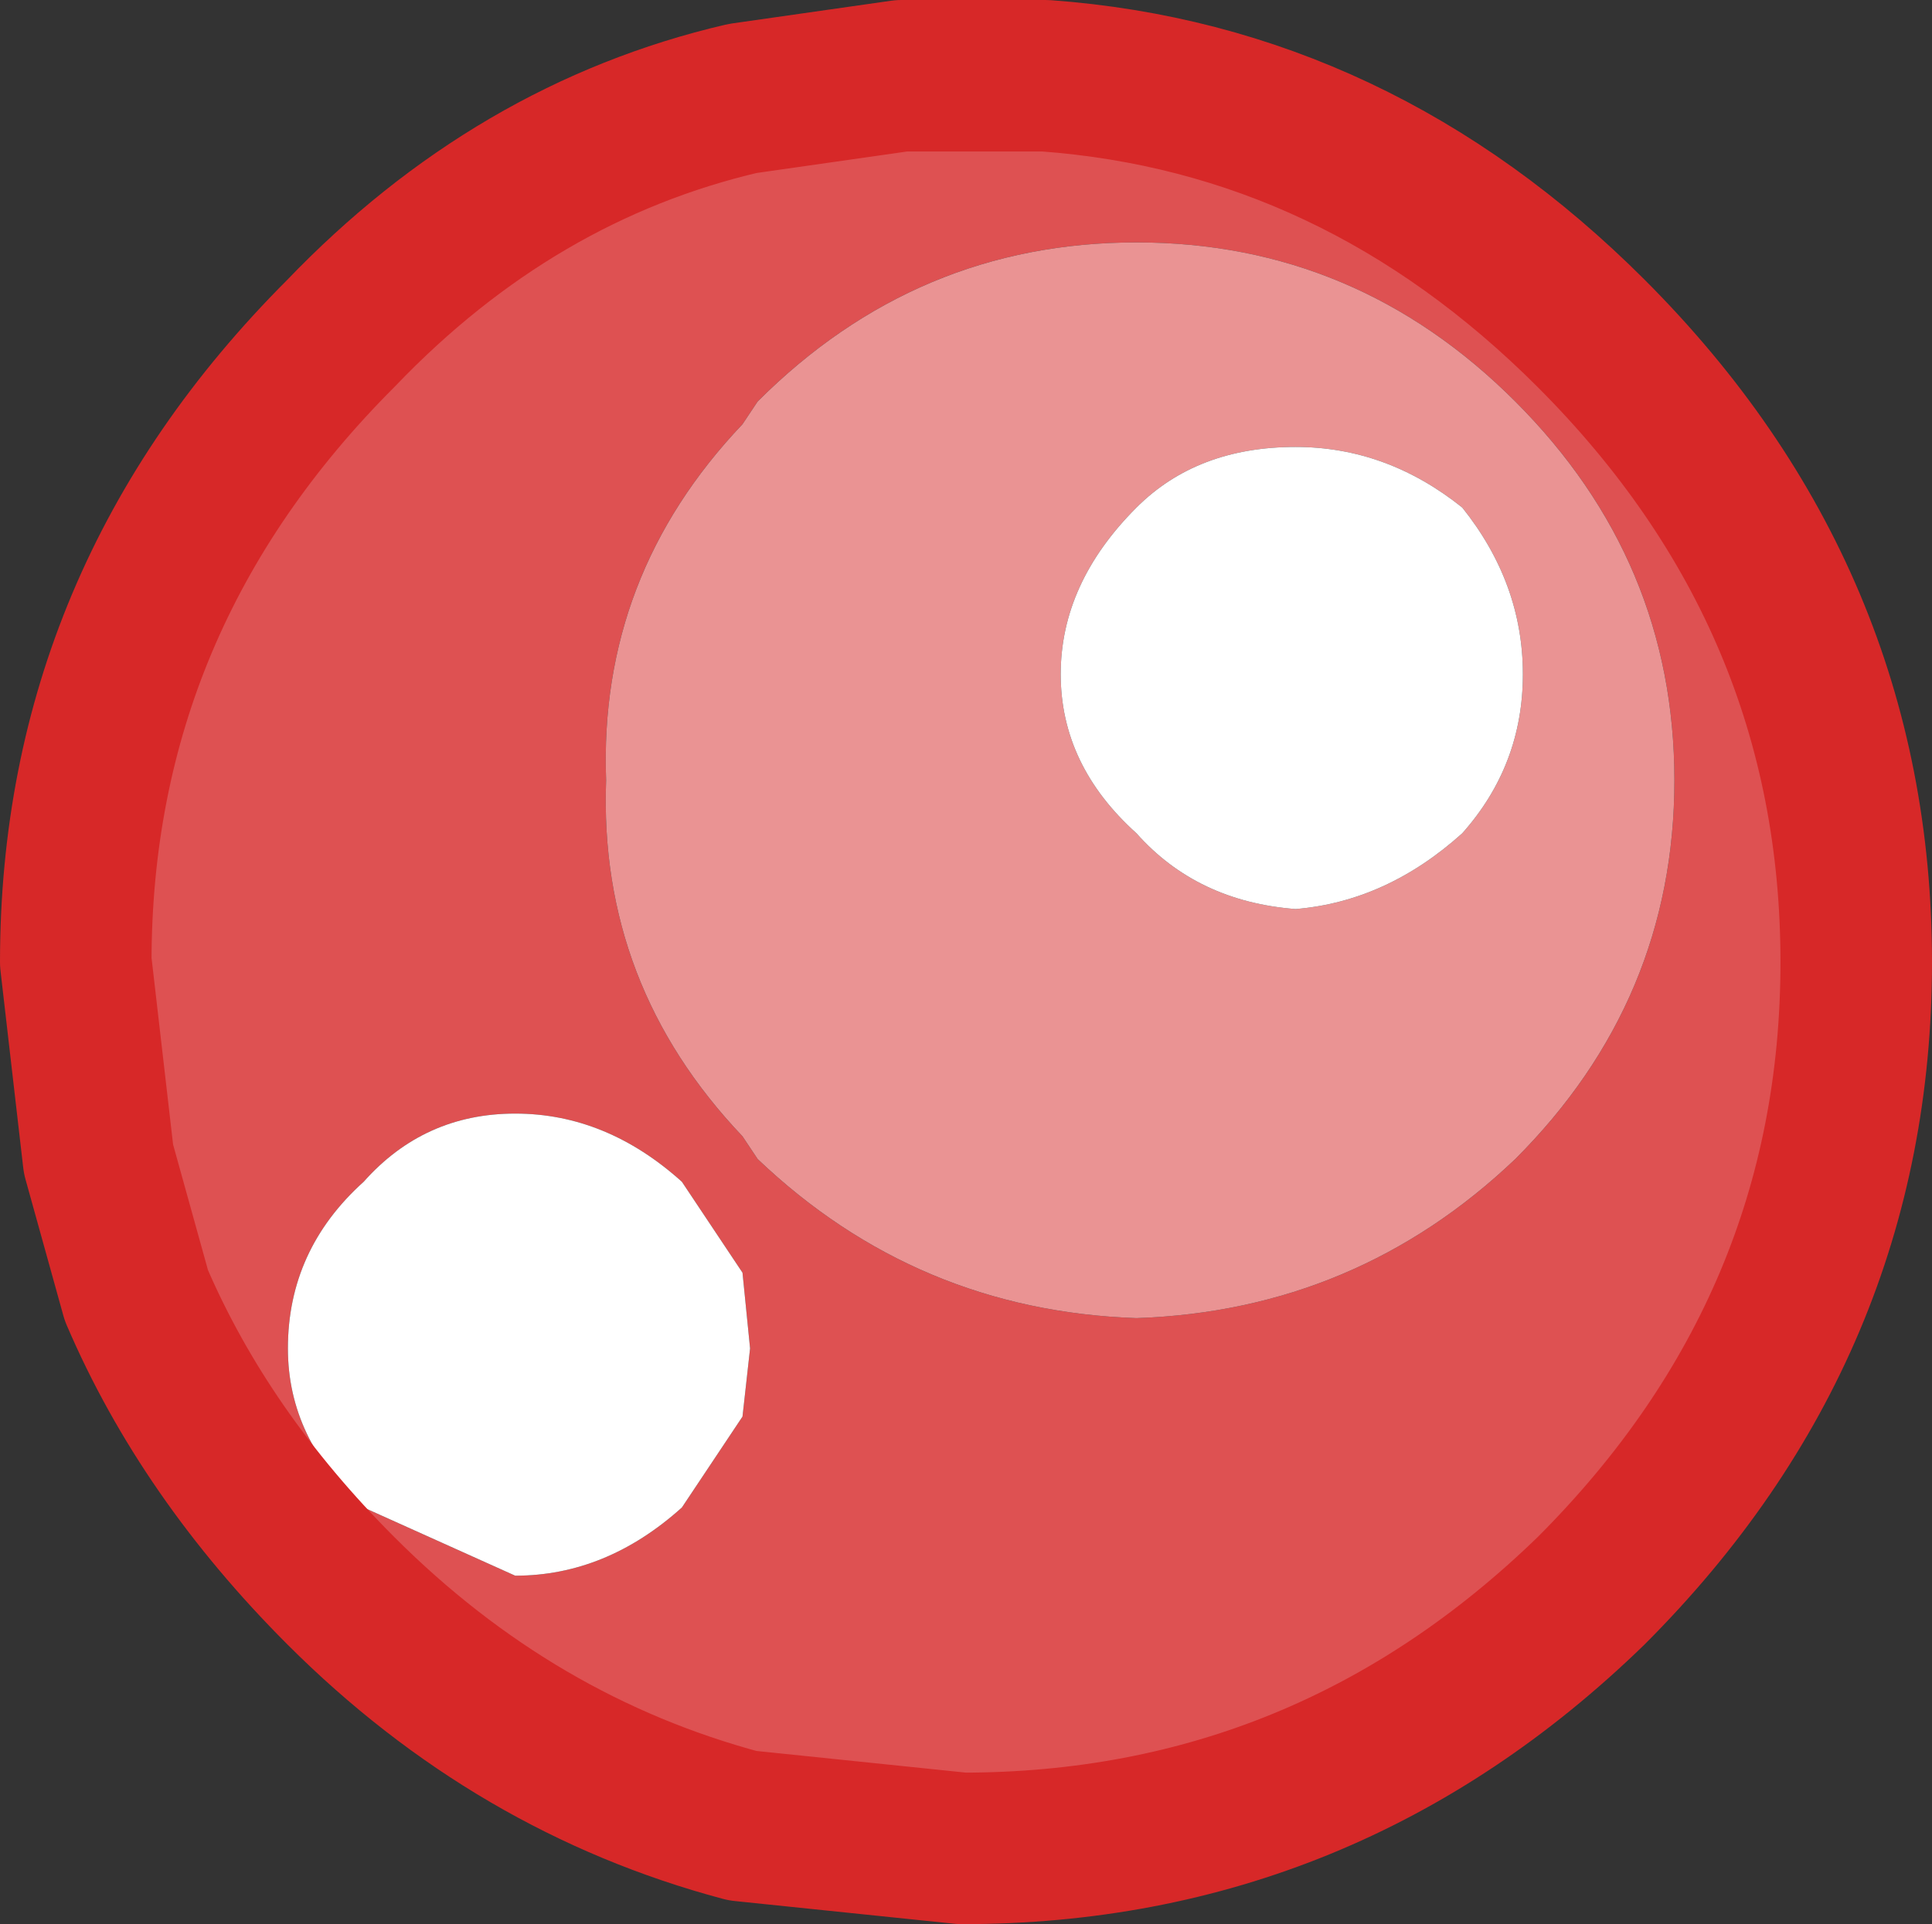
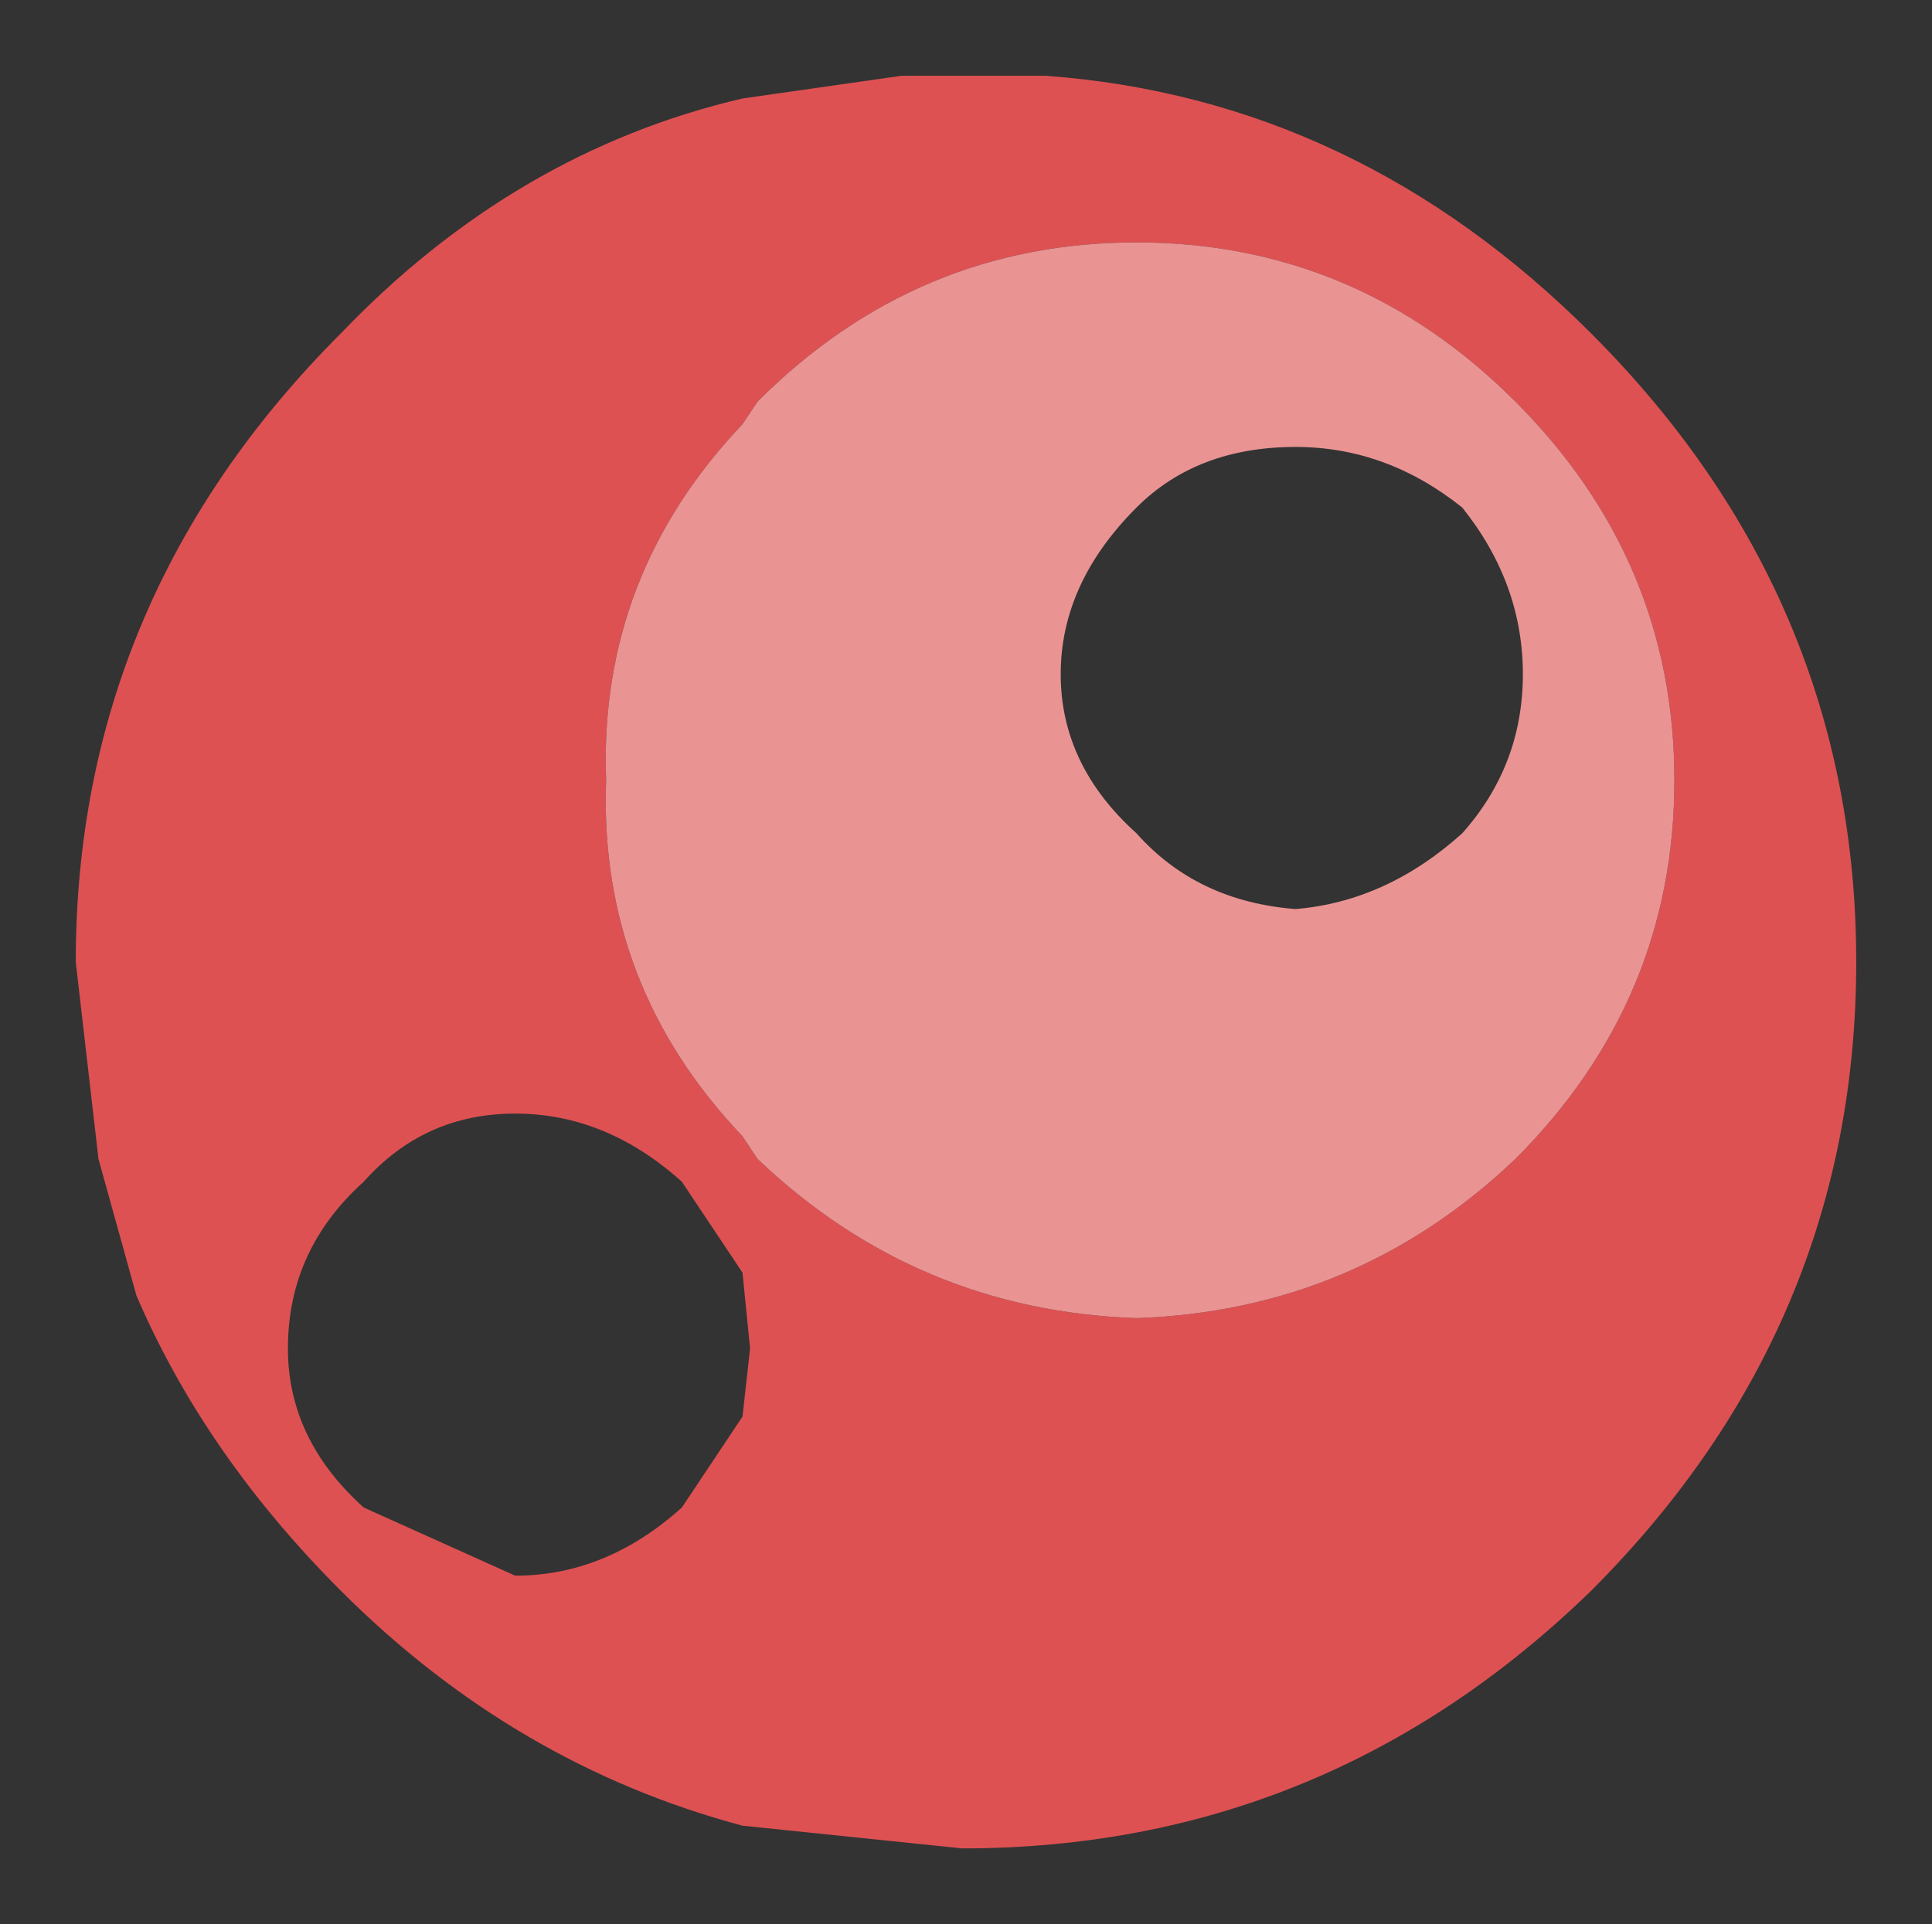
<svg xmlns="http://www.w3.org/2000/svg" height="12.7px" width="12.75px">
  <rect width="100%" height="100%" fill="#333333" stroke="none" />
  <g transform="matrix(1.0, 0.0, 0.0, 1.0, 6.35, 6.35)">
    <path d="M0.15 -5.85 L0.55 -5.85 Q2.6 -5.7 4.15 -4.15 5.9 -2.4 5.9 0.0 5.9 2.4 4.15 4.15 2.4 5.85 0.0 5.85 L-1.45 5.7 Q-2.95 5.3 -4.1 4.15 -5.0 3.25 -5.45 2.2 L-5.7 1.3 -5.85 0.0 Q-5.85 -2.4 -4.1 -4.15 -2.95 -5.35 -1.45 -5.7 L-0.4 -5.85 0.15 -5.85 M-2.35 -1.2 Q-2.4 0.15 -1.45 1.15 L-1.35 1.3 Q-0.3 2.3 1.15 2.35 2.6 2.3 3.65 1.3 4.7 0.25 4.7 -1.2 4.7 -2.65 3.65 -3.7 2.6 -4.75 1.15 -4.75 -0.3 -4.75 -1.35 -3.7 L-1.45 -3.55 Q-2.4 -2.55 -2.35 -1.2 M-1.45 2.05 L-1.85 1.45 Q-2.35 1.0 -2.95 1.0 -3.55 1.0 -3.95 1.45 -4.45 1.9 -4.45 2.55 -4.45 3.15 -3.95 3.6 L-2.95 4.05 Q-2.35 4.05 -1.85 3.6 L-1.45 3.0 -1.4 2.55 -1.45 2.05" fill="#de5152" fill-rule="evenodd" stroke="none" />
    <path d="M-2.35 -1.2 Q-2.4 -2.55 -1.45 -3.55 L-1.35 -3.7 Q-0.3 -4.75 1.15 -4.75 2.6 -4.75 3.65 -3.7 4.7 -2.65 4.7 -1.2 4.7 0.25 3.65 1.3 2.6 2.3 1.15 2.35 -0.3 2.3 -1.35 1.3 L-1.45 1.15 Q-2.4 0.15 -2.35 -1.2 M2.2 -0.35 Q2.8 -0.4 3.3 -0.85 3.7 -1.3 3.7 -1.9 3.7 -2.5 3.3 -3.0 2.8 -3.4 2.2 -3.4 1.55 -3.4 1.15 -3.0 0.65 -2.5 0.65 -1.9 0.65 -1.3 1.15 -0.85 1.55 -0.4 2.2 -0.35" fill="#ea9393" fill-rule="evenodd" stroke="none" />
-     <path d="M2.2 -0.35 Q1.55 -0.4 1.15 -0.85 0.65 -1.3 0.65 -1.9 0.65 -2.5 1.15 -3.0 1.55 -3.4 2.2 -3.4 2.8 -3.4 3.3 -3.0 3.7 -2.5 3.7 -1.9 3.7 -1.3 3.3 -0.85 2.8 -0.4 2.2 -0.35 M-1.45 2.05 L-1.4 2.55 -1.45 3.0 -1.85 3.6 Q-2.35 4.05 -2.95 4.05 L-3.95 3.6 Q-4.45 3.15 -4.45 2.55 -4.45 1.9 -3.95 1.45 -3.55 1.0 -2.95 1.0 -2.35 1.0 -1.85 1.45 L-1.45 2.05" fill="#ffffff" fill-rule="evenodd" stroke="none" />
-     <path d="M0.15 -5.85 L-0.4 -5.85 -1.45 -5.7 Q-2.95 -5.35 -4.1 -4.15 -5.85 -2.4 -5.85 0.0 L-5.7 1.3 -5.45 2.2 Q-5.0 3.25 -4.1 4.15 -2.95 5.3 -1.45 5.7 L0.0 5.85 Q2.4 5.85 4.15 4.15 5.9 2.4 5.9 0.0 5.9 -2.4 4.15 -4.15 2.6 -5.7 0.55 -5.85 L0.15 -5.85 Z" fill="none" stroke="#d72828" stroke-linecap="round" stroke-linejoin="round" stroke-width="1.0" />
  </g>
</svg>